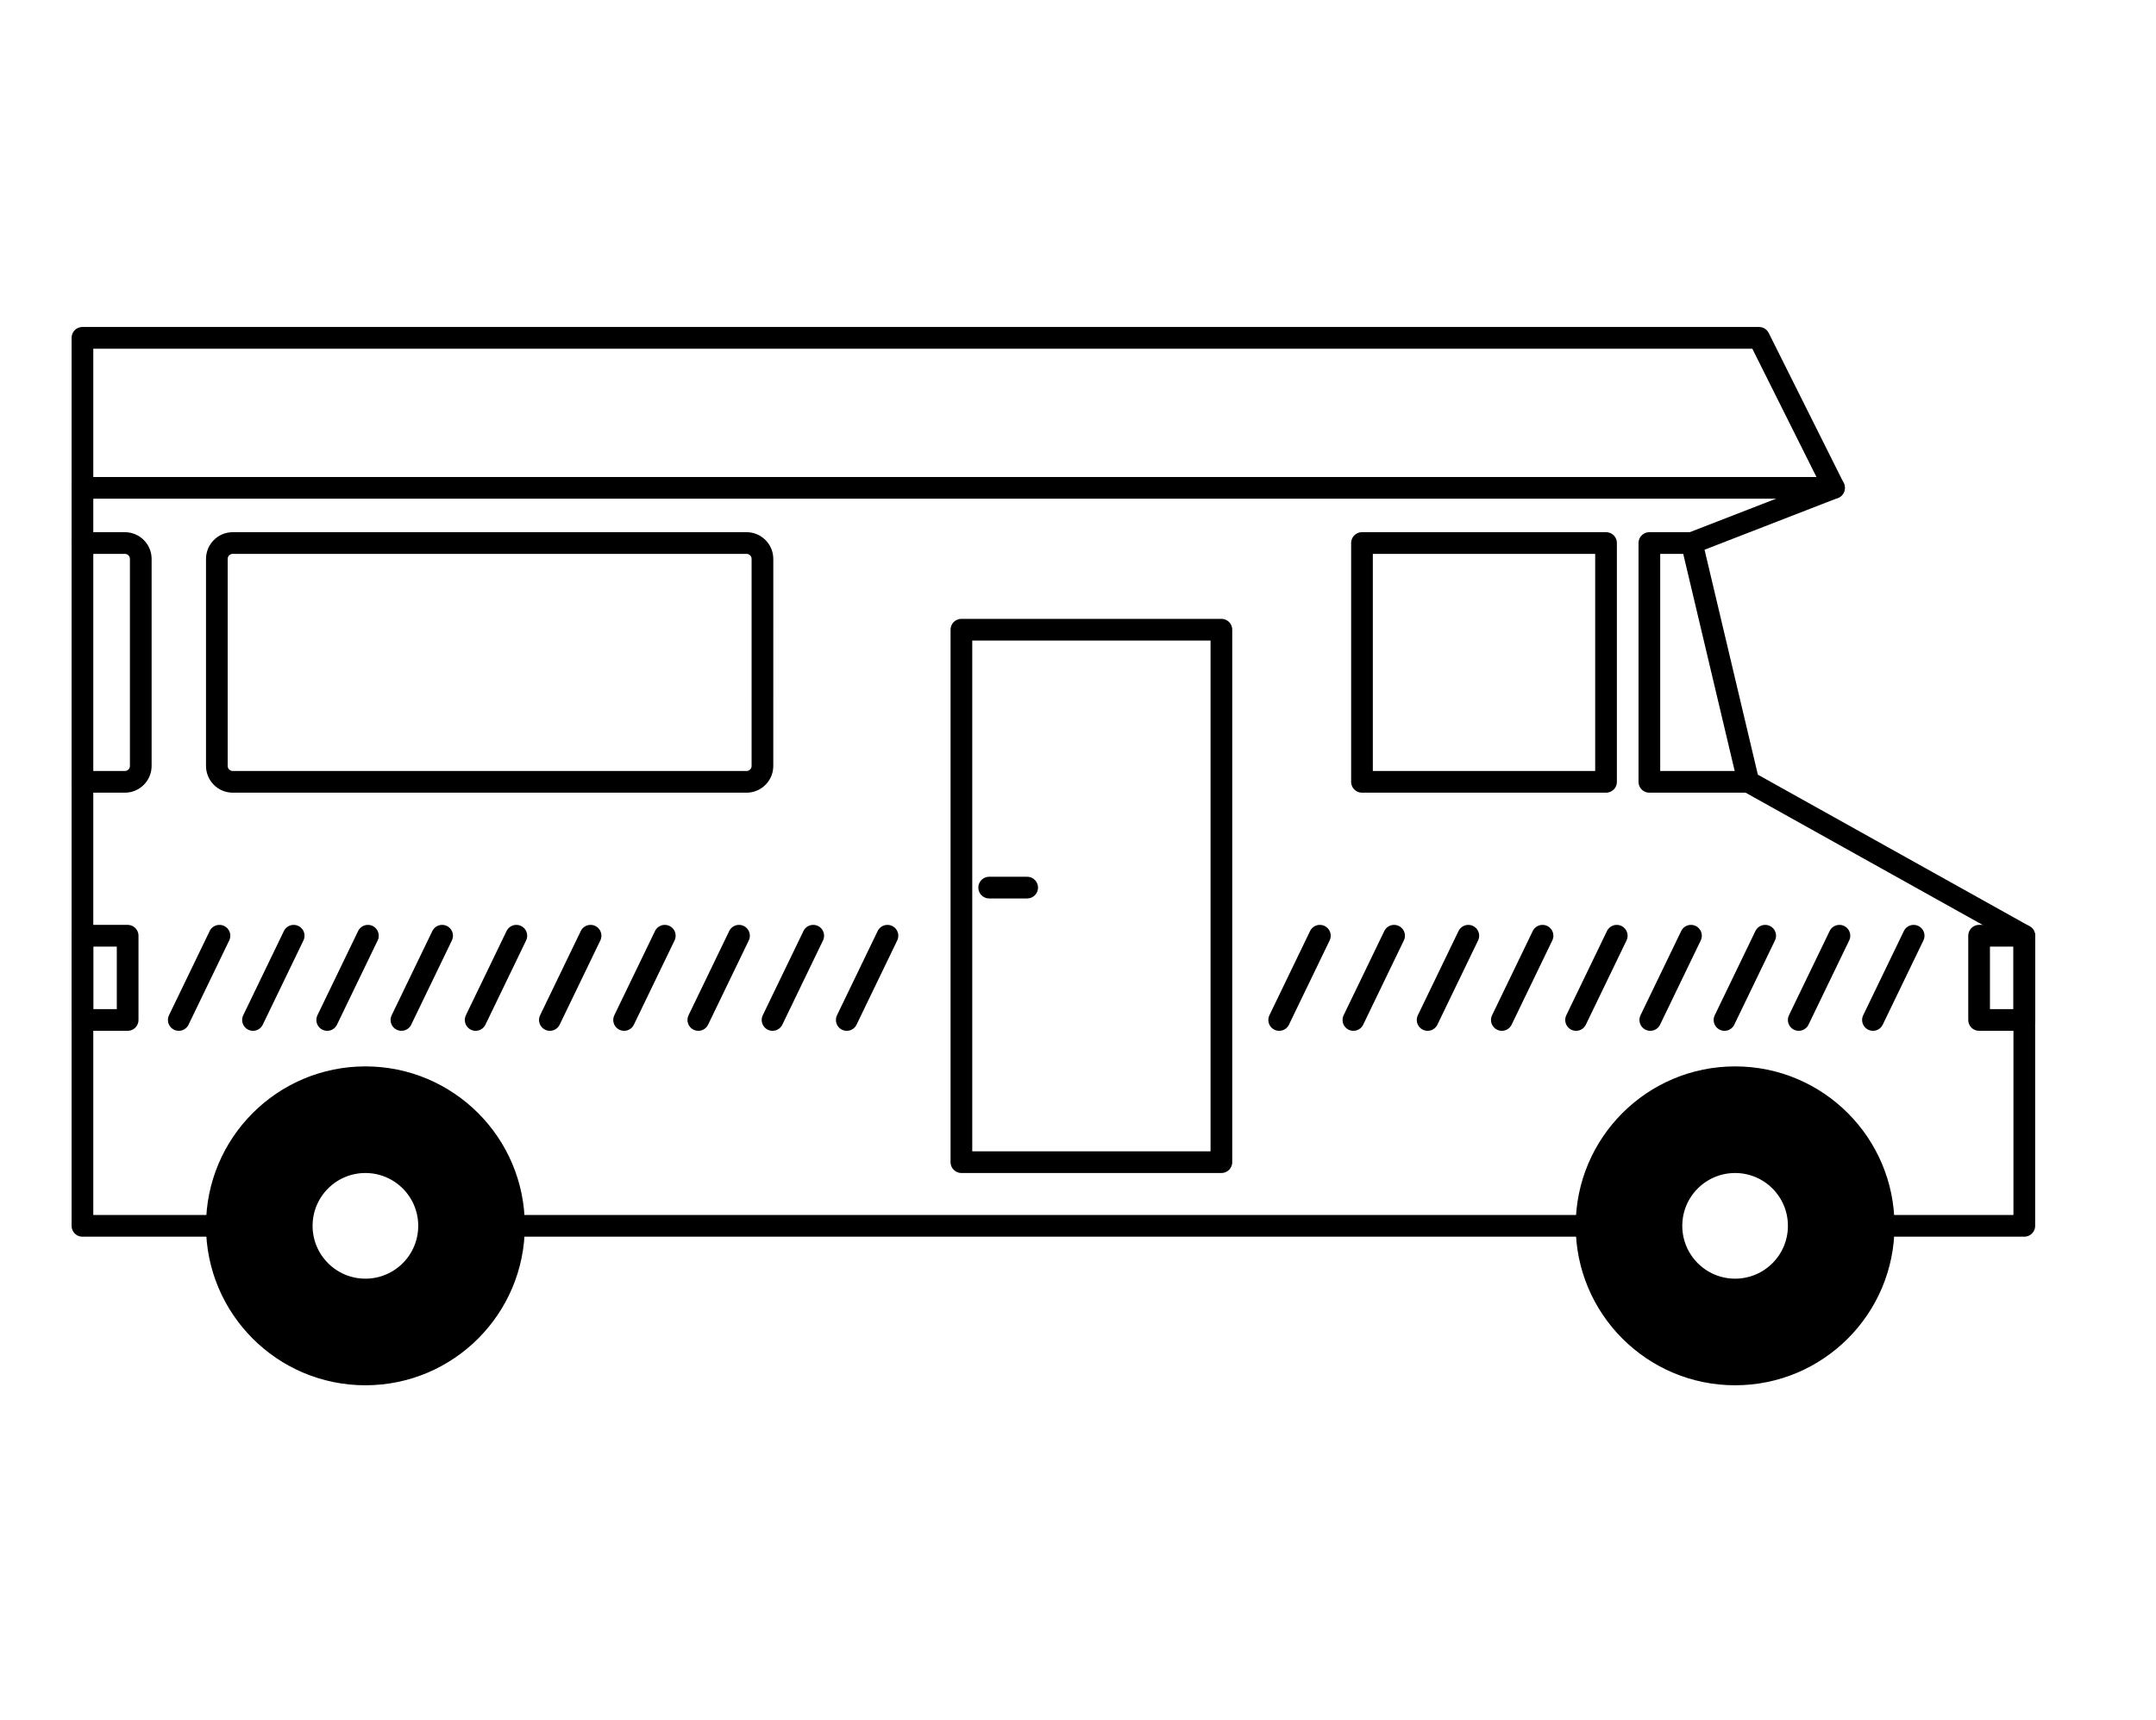
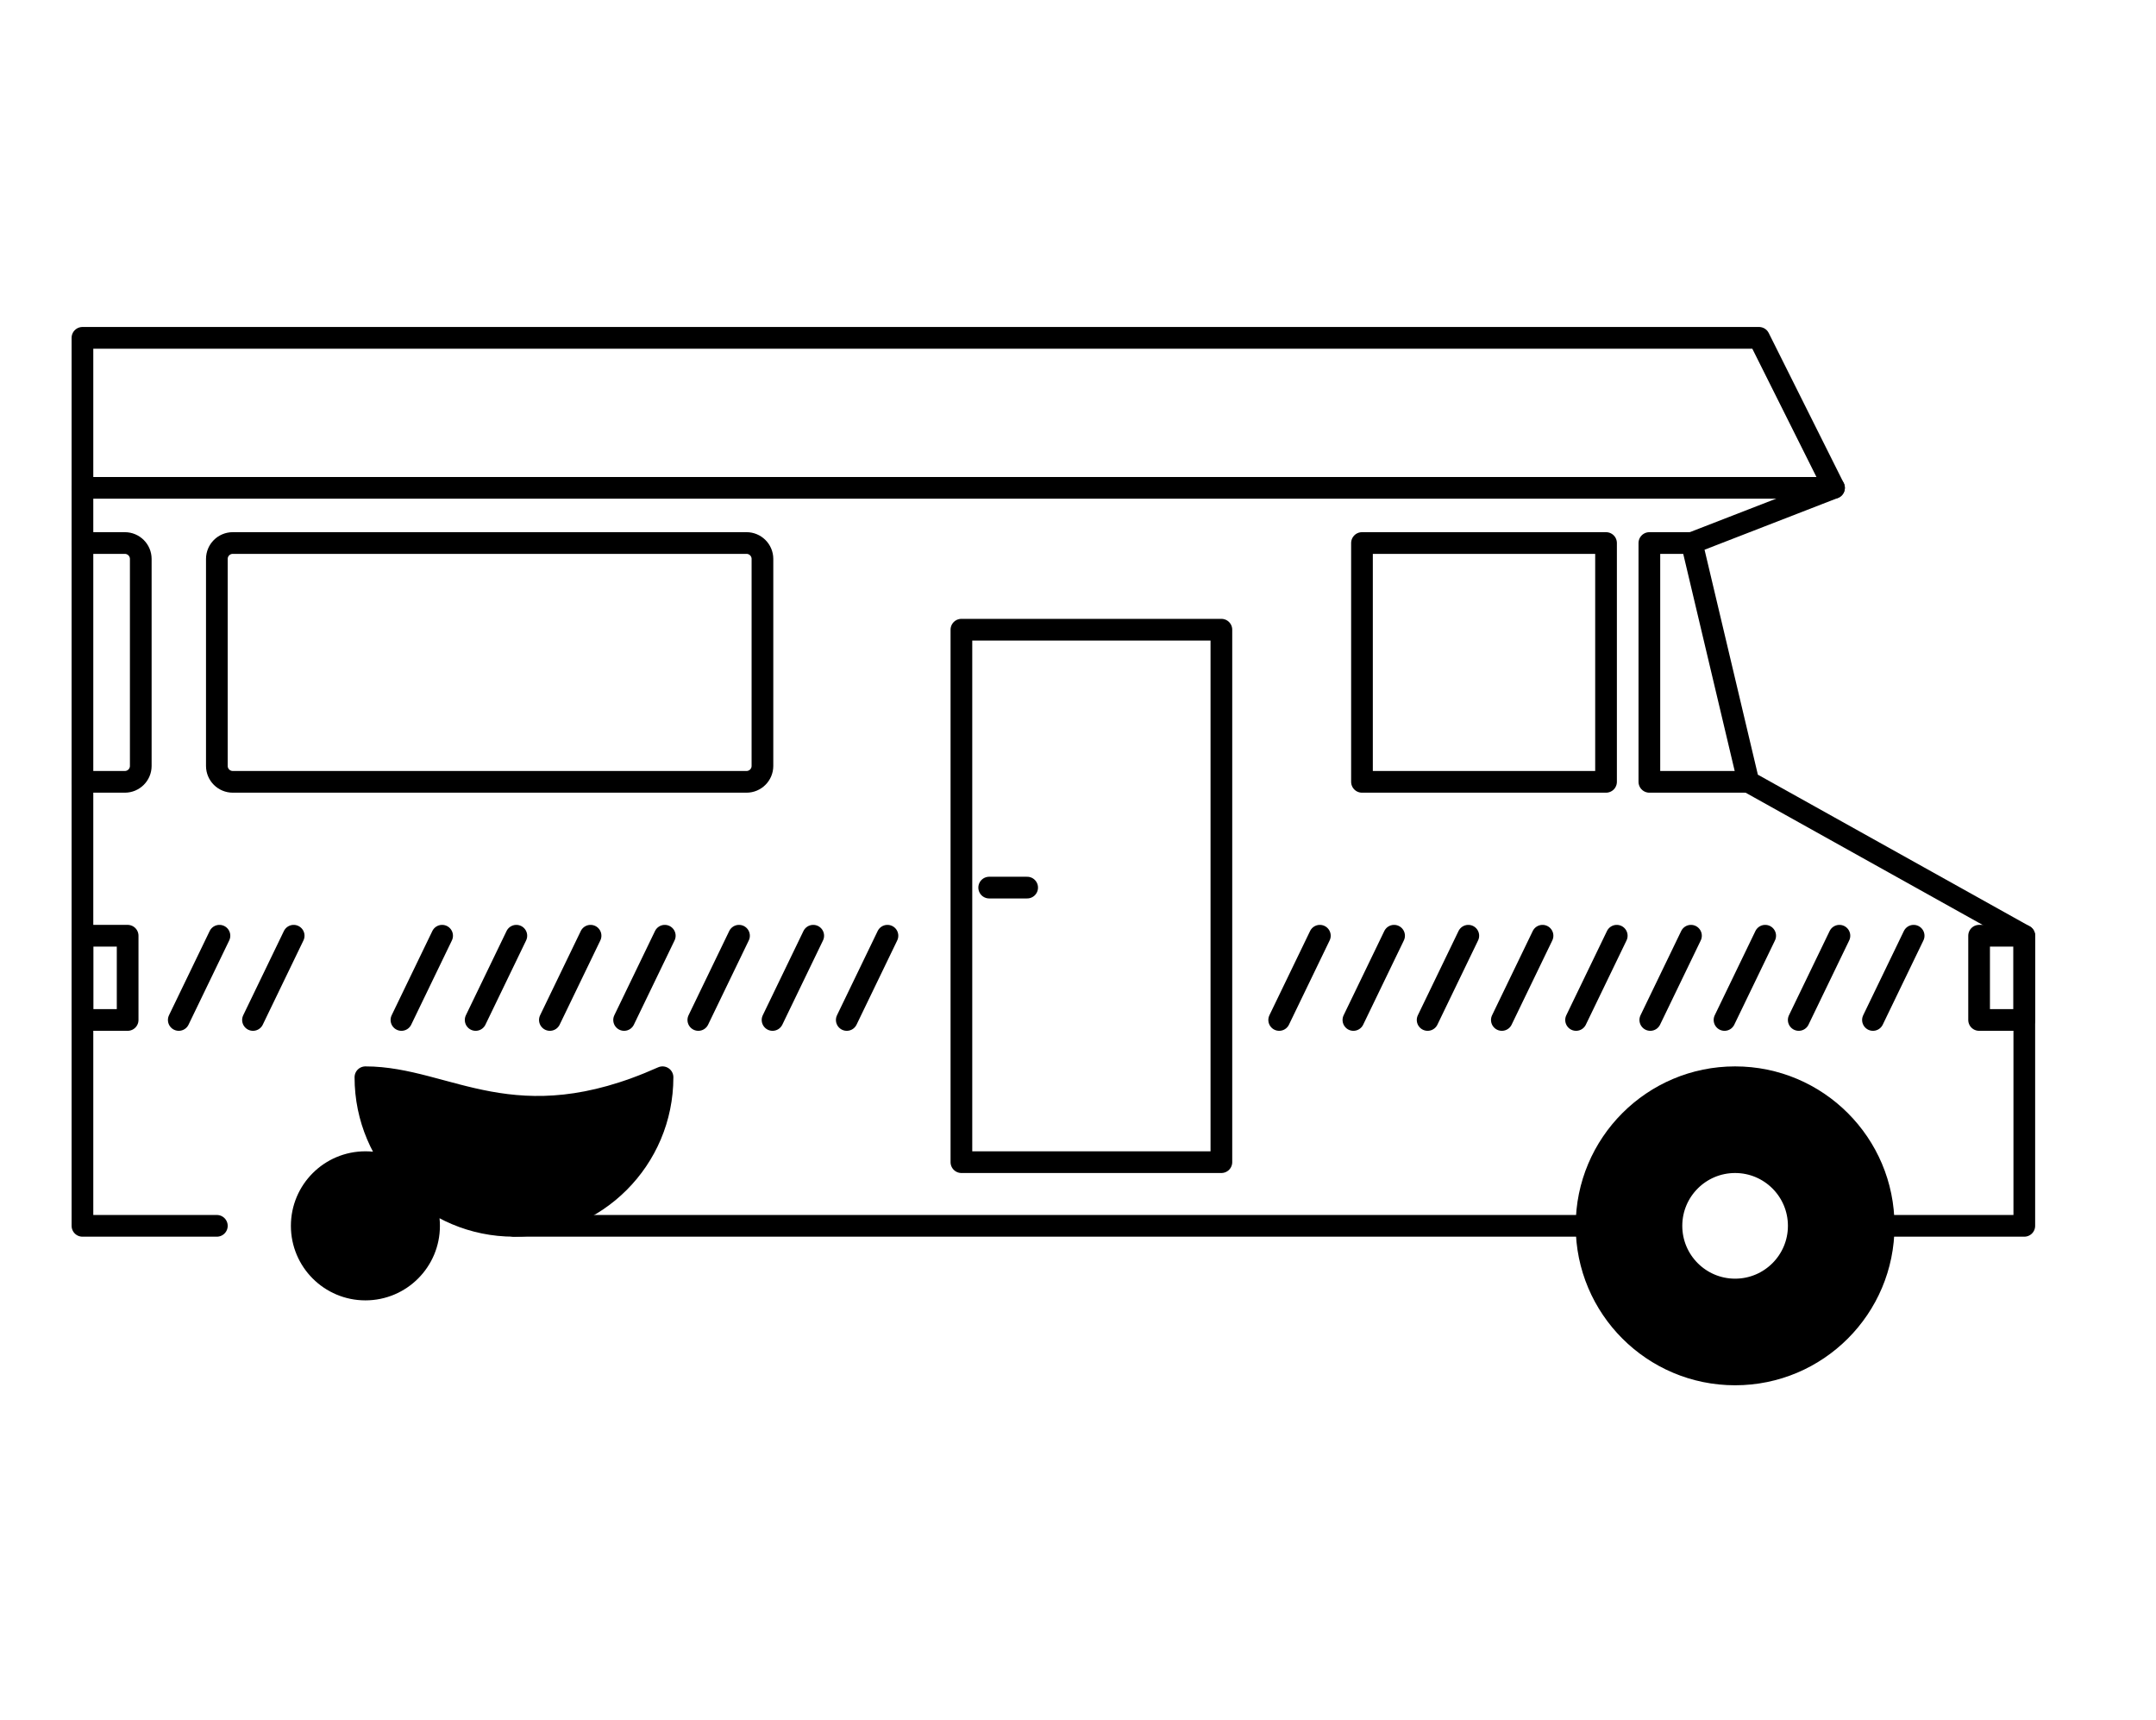
<svg xmlns="http://www.w3.org/2000/svg" version="1.1" id="Calque_1" x="0px" y="0px" width="397.48px" height="317px" viewBox="0 -44 397.48 317" enable-background="new 0 -44 397.48 317" xml:space="preserve">
-   <path stroke="#000000" stroke-width="4" stroke-linecap="round" stroke-linejoin="round" stroke-miterlimit="10" d="M67.367,154.557  c-15.126,0-27.388,12.262-27.388,27.389c0,15.126,12.262,27.388,27.388,27.388s27.388-12.262,27.388-27.388  C94.755,166.818,82.493,154.557,67.367,154.557z M67.367,193.684c-6.483,0-11.738-5.256-11.738-11.738s5.255-11.737,11.738-11.737  c6.482,0,11.737,5.255,11.737,11.737S73.85,193.684,67.367,193.684z" />
+   <path stroke="#000000" stroke-width="4" stroke-linecap="round" stroke-linejoin="round" stroke-miterlimit="10" d="M67.367,154.557  c0,15.126,12.262,27.388,27.388,27.388s27.388-12.262,27.388-27.388  C94.755,166.818,82.493,154.557,67.367,154.557z M67.367,193.684c-6.483,0-11.738-5.256-11.738-11.738s5.255-11.737,11.738-11.737  c6.482,0,11.737,5.255,11.737,11.737S73.85,193.684,67.367,193.684z" />
  <path stroke="#000000" stroke-width="4" stroke-linecap="round" stroke-linejoin="round" stroke-miterlimit="10" d="  M319.884,154.557c-15.127,0-27.389,12.262-27.389,27.389c0,15.126,12.262,27.388,27.389,27.388  c15.126,0,27.388-12.262,27.388-27.388C347.271,166.818,335.01,154.557,319.884,154.557z M319.884,193.684  c-6.482,0-11.738-5.256-11.738-11.738s5.255-11.737,11.738-11.737c6.482,0,11.737,5.255,11.737,11.737  S326.365,193.684,319.884,193.684z" />
  <polyline fill="none" stroke="#000000" stroke-width="4" stroke-linecap="round" stroke-linejoin="round" stroke-miterlimit="10" points="  39.979,181.945 15.199,181.945 15.199,18.27 324.292,18.27 338.117,45.918 311.903,56.091 322.337,100.107 373.2,128.473   373.2,181.945 347.271,181.945 " />
  <line fill="none" stroke="#000000" stroke-width="4" stroke-linecap="round" stroke-linejoin="round" stroke-miterlimit="10" x1="94.755" y1="181.945" x2="292.495" y2="181.945" />
  <polyline fill="none" stroke="#000000" stroke-width="4" stroke-linecap="round" stroke-linejoin="round" stroke-miterlimit="10" points="  311.903,56.091 304.078,56.091 304.078,100.107 322.337,100.107 " />
  <rect x="251.095" y="56.091" fill="none" stroke="#000000" stroke-width="4" stroke-linecap="round" stroke-linejoin="round" stroke-miterlimit="10" width="44.994" height="44.016" />
  <path fill="none" stroke="#000000" stroke-width="4" stroke-linecap="round" stroke-linejoin="round" stroke-miterlimit="10" d="  M140.564,97.173c0,1.621-1.314,2.934-2.936,2.934H42.914c-1.621,0-2.935-1.313-2.935-2.934V59.025c0-1.621,1.313-2.935,2.935-2.935  h94.716c1.621,0,2.936,1.314,2.936,2.935L140.564,97.173L140.564,97.173z" />
  <path fill="none" stroke="#000000" stroke-width="4" stroke-linecap="round" stroke-linejoin="round" stroke-miterlimit="10" d="  M15.199,56.091h7.818c1.621,0,2.935,1.314,2.935,2.935v38.147c0,1.621-1.313,2.934-2.935,2.934h-7.818" />
  <rect x="177.245" y="72.067" fill="none" stroke="#000000" stroke-width="4" stroke-linecap="round" stroke-linejoin="round" stroke-miterlimit="10" width="47.929" height="98.14" />
  <rect x="364.867" y="128.473" fill="none" stroke="#000000" stroke-width="4" stroke-linecap="round" stroke-linejoin="round" stroke-miterlimit="10" width="8.333" height="15.527" />
  <rect x="15.199" y="128.473" fill="none" stroke="#000000" stroke-width="4" stroke-linecap="round" stroke-linejoin="round" stroke-miterlimit="10" width="8.333" height="15.527" />
  <line fill="none" stroke="#000000" stroke-width="4" stroke-linecap="round" stroke-linejoin="round" stroke-miterlimit="10" x1="182.366" y1="119.602" x2="189.366" y2="119.602" />
  <line fill="none" stroke="#000000" stroke-width="4" stroke-linecap="round" stroke-linejoin="round" stroke-miterlimit="10" x1="338.117" y1="45.918" x2="15.199" y2="45.918" />
  <line fill="none" stroke="#000000" stroke-width="4" stroke-linecap="round" stroke-linejoin="round" stroke-miterlimit="10" x1="40.458" y1="128.473" x2="32.958" y2="144" />
  <line fill="none" stroke="#000000" stroke-width="4" stroke-linecap="round" stroke-linejoin="round" stroke-miterlimit="10" x1="54.142" y1="128.473" x2="46.642" y2="144" />
-   <line fill="none" stroke="#000000" stroke-width="4" stroke-linecap="round" stroke-linejoin="round" stroke-miterlimit="10" x1="67.825" y1="128.473" x2="60.325" y2="144" />
  <line fill="none" stroke="#000000" stroke-width="4" stroke-linecap="round" stroke-linejoin="round" stroke-miterlimit="10" x1="81.509" y1="128.473" x2="74.009" y2="144" />
  <line fill="none" stroke="#000000" stroke-width="4" stroke-linecap="round" stroke-linejoin="round" stroke-miterlimit="10" x1="95.192" y1="128.473" x2="87.692" y2="144" />
  <line fill="none" stroke="#000000" stroke-width="4" stroke-linecap="round" stroke-linejoin="round" stroke-miterlimit="10" x1="108.876" y1="128.473" x2="101.376" y2="144" />
  <line fill="none" stroke="#000000" stroke-width="4" stroke-linecap="round" stroke-linejoin="round" stroke-miterlimit="10" x1="122.56" y1="128.473" x2="115.06" y2="144" />
  <line fill="none" stroke="#000000" stroke-width="4" stroke-linecap="round" stroke-linejoin="round" stroke-miterlimit="10" x1="136.243" y1="128.473" x2="128.743" y2="144" />
  <line fill="none" stroke="#000000" stroke-width="4" stroke-linecap="round" stroke-linejoin="round" stroke-miterlimit="10" x1="149.927" y1="128.473" x2="142.427" y2="144" />
  <line fill="none" stroke="#000000" stroke-width="4" stroke-linecap="round" stroke-linejoin="round" stroke-miterlimit="10" x1="163.61" y1="128.473" x2="156.11" y2="144" />
  <line fill="none" stroke="#000000" stroke-width="4" stroke-linecap="round" stroke-linejoin="round" stroke-miterlimit="10" x1="243.33" y1="128.473" x2="235.83" y2="144" />
  <line fill="none" stroke="#000000" stroke-width="4" stroke-linecap="round" stroke-linejoin="round" stroke-miterlimit="10" x1="257.013" y1="128.473" x2="249.513" y2="144" />
  <line fill="none" stroke="#000000" stroke-width="4" stroke-linecap="round" stroke-linejoin="round" stroke-miterlimit="10" x1="270.697" y1="128.473" x2="263.197" y2="144" />
  <line fill="none" stroke="#000000" stroke-width="4" stroke-linecap="round" stroke-linejoin="round" stroke-miterlimit="10" x1="284.38" y1="128.473" x2="276.88" y2="144" />
  <line fill="none" stroke="#000000" stroke-width="4" stroke-linecap="round" stroke-linejoin="round" stroke-miterlimit="10" x1="298.064" y1="128.473" x2="290.564" y2="144" />
  <line fill="none" stroke="#000000" stroke-width="4" stroke-linecap="round" stroke-linejoin="round" stroke-miterlimit="10" x1="311.748" y1="128.473" x2="304.248" y2="144" />
  <line fill="none" stroke="#000000" stroke-width="4" stroke-linecap="round" stroke-linejoin="round" stroke-miterlimit="10" x1="325.431" y1="128.473" x2="317.931" y2="144" />
  <line fill="none" stroke="#000000" stroke-width="4" stroke-linecap="round" stroke-linejoin="round" stroke-miterlimit="10" x1="339.115" y1="128.473" x2="331.615" y2="144" />
  <line fill="none" stroke="#000000" stroke-width="4" stroke-linecap="round" stroke-linejoin="round" stroke-miterlimit="10" x1="352.799" y1="128.473" x2="345.299" y2="144" />
</svg>